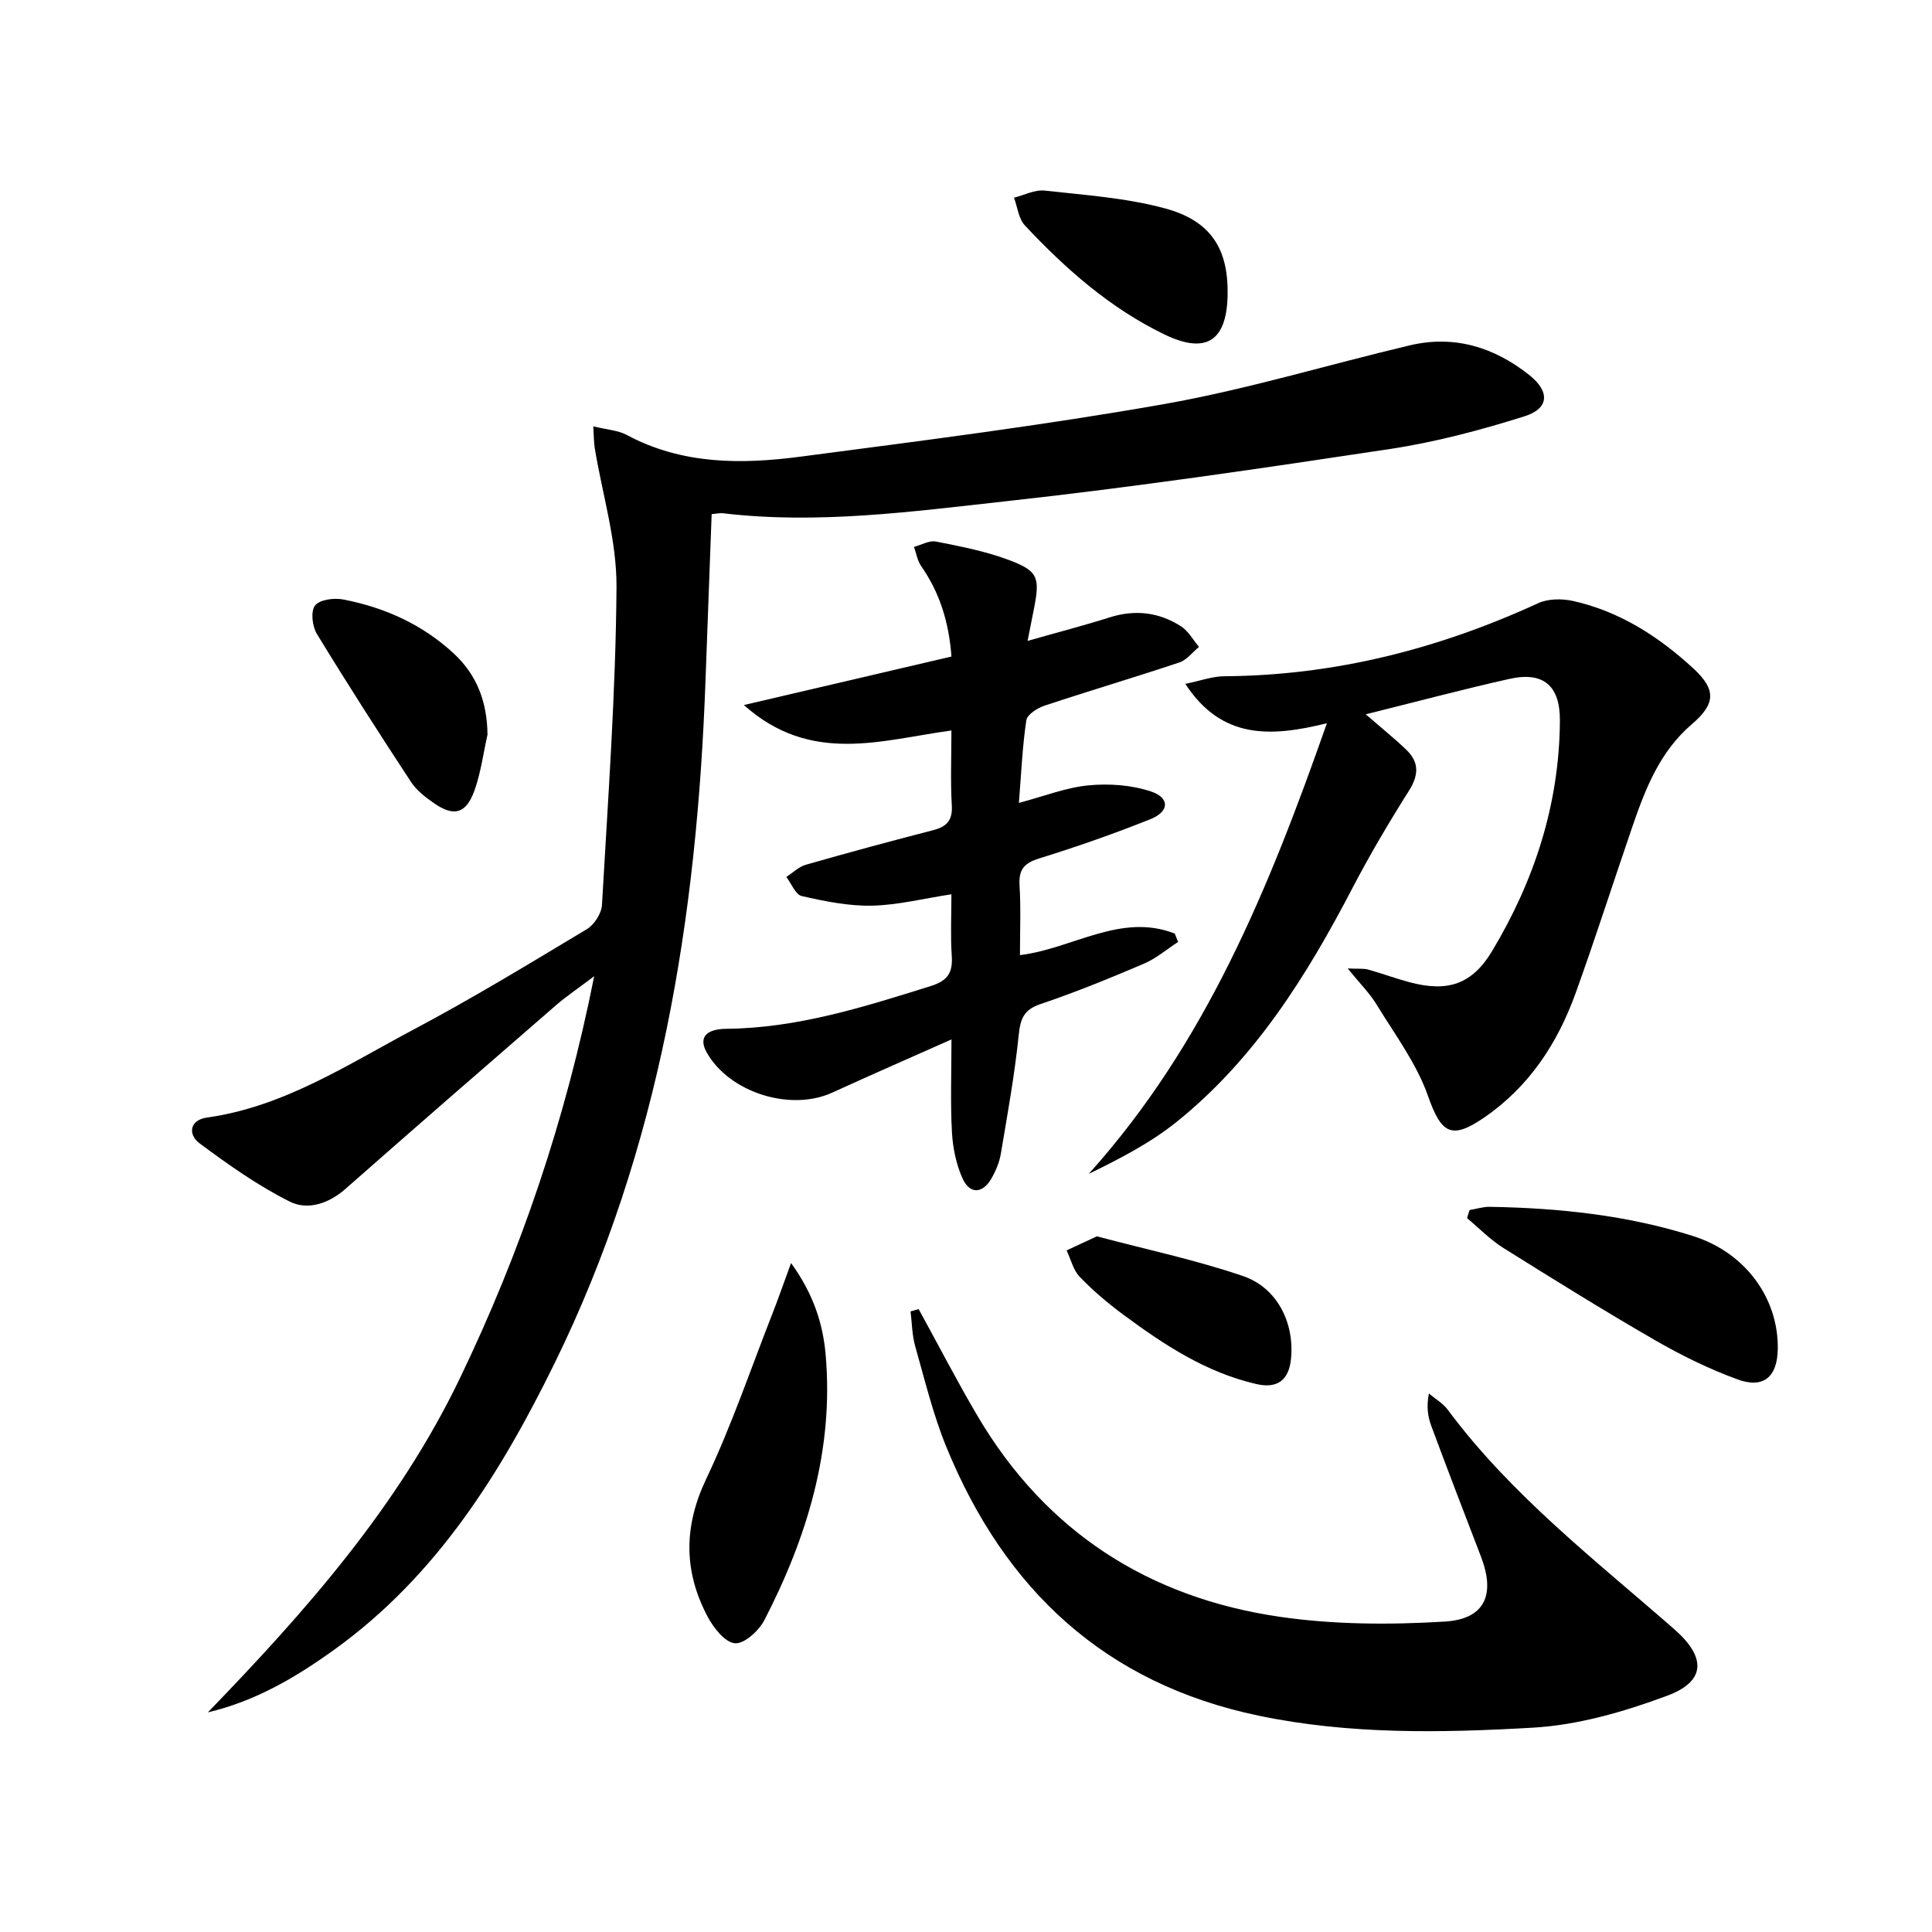
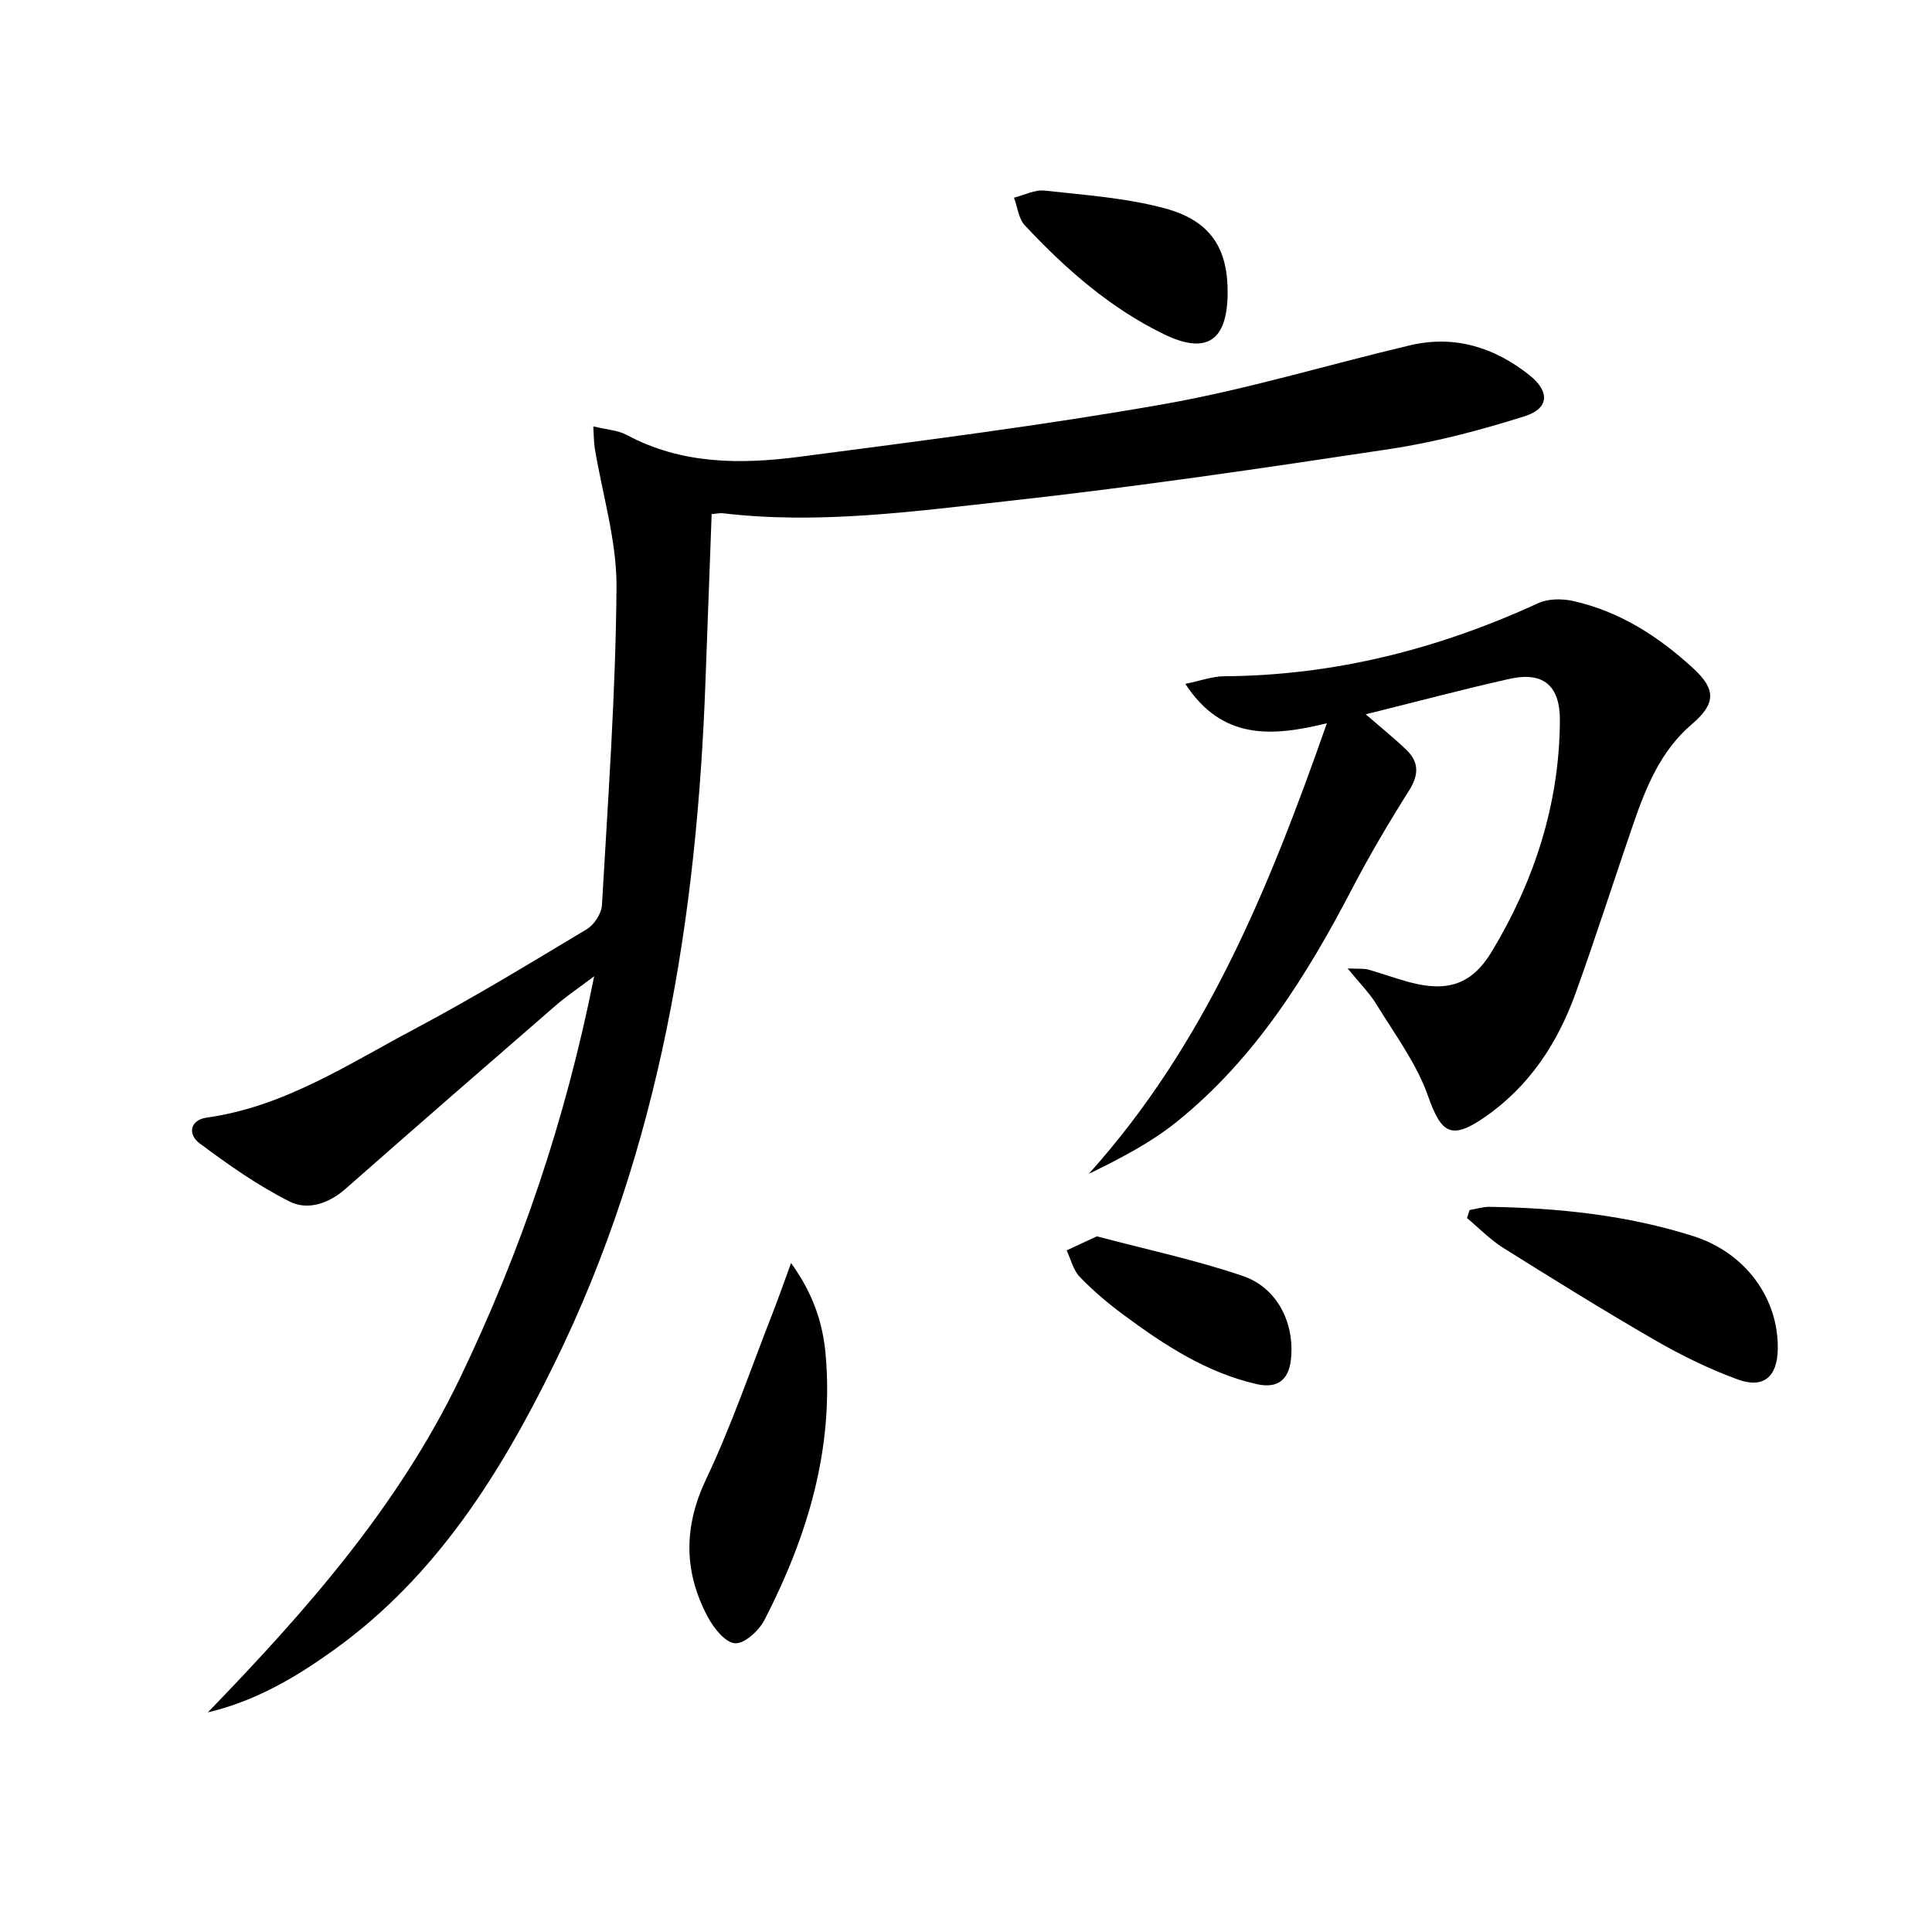
<svg xmlns="http://www.w3.org/2000/svg" enable-background="new 0 0 400 400" viewBox="0 0 400 400">
  <path d="m122.83 88.27c2.9.71 5.15.82 6.93 1.78 11.43 6.14 23.69 6.11 35.94 4.5 25.17-3.3 50.39-6.49 75.38-10.9 17.12-3.03 33.86-8.14 50.81-12.15 9.22-2.18 17.48.38 24.76 6.17 4.23 3.37 4.13 6.88-.96 8.5-9.11 2.88-18.46 5.36-27.9 6.79-26.42 3.99-52.89 7.89-79.44 10.81-19.46 2.14-39 4.83-58.7 2.49-.63-.07-1.29.1-2.31.19-.43 11.51-.86 22.94-1.27 34.36-1.76 49.06-9.37 96.85-31.25 141.44-11.16 22.75-24.41 43.99-45.45 59.18-7.94 5.73-16.29 10.71-26.34 13.1 20.3-20.98 39.41-42.62 52.18-69.16 12.59-26.17 21.85-53.35 27.81-83.25-3.34 2.52-5.73 4.12-7.89 5.99-14.58 12.64-29.14 25.3-43.62 38.05-3.49 3.07-7.85 4.47-11.54 2.61-6.58-3.3-12.7-7.63-18.63-12.04-2.5-1.86-2.07-4.85 1.5-5.35 15.95-2.23 29.11-10.97 42.83-18.25 12.18-6.46 23.99-13.65 35.82-20.75 1.54-.92 3.04-3.25 3.14-5.01 1.25-21.92 2.85-43.85 3.01-65.79.07-9.6-2.93-19.23-4.51-28.85-.18-1.1-.16-2.23-.3-4.46z" />
  <path d="m274.72 149.74c-11.58 2.86-21.75 3.42-29.31-8.15 3.08-.63 5.57-1.56 8.06-1.58 22.82-.15 44.35-5.64 65-15.13 2.07-.95 4.95-.96 7.24-.45 9.66 2.16 17.75 7.39 24.92 14 4.77 4.4 4.52 7.35-.36 11.52-6.48 5.53-9.51 13.08-12.17 20.81-3.99 11.6-7.72 23.3-11.88 34.85-3.74 10.38-9.61 19.35-18.9 25.74-6.91 4.75-8.94 3.29-11.69-4.5-2.36-6.71-6.86-12.7-10.63-18.88-1.42-2.34-3.43-4.32-5.98-7.46 2.27.1 3.31-.03 4.24.23 2.88.8 5.69 1.85 8.58 2.62 7.9 2.11 12.95.44 17.09-6.46 8.78-14.64 13.92-30.46 14.03-47.67.05-7.3-3.43-10.24-10.46-8.67-9.69 2.17-19.3 4.74-29.74 7.33 3.32 2.88 5.98 5.01 8.42 7.36 2.67 2.57 2.57 5.23.53 8.46-4.16 6.59-8.14 13.32-11.74 20.23-9.45 18.13-20.18 35.31-36.32 48.3-5.44 4.38-11.78 7.65-18.24 10.8 24.15-26.82 37.3-59.06 49.31-93.3z" />
-   <path d="m211.17 197.75c10.99-1.35 20.88-8.84 32.06-4.46.23.58.46 1.15.68 1.73-2.36 1.53-4.56 3.44-7.12 4.52-7.02 2.99-14.11 5.9-21.34 8.33-3.52 1.18-4.19 3.07-4.54 6.47-.85 8.24-2.33 16.42-3.71 24.6-.3 1.76-1.05 3.52-1.95 5.08-1.81 3.14-4.47 3.27-5.96-.02-1.32-2.94-2.02-6.33-2.2-9.57-.34-6.11-.1-12.25-.1-19.23-8.65 3.85-16.69 7.36-24.67 11.01-8.66 3.96-21.25.02-25.97-8.25-1.72-3-.38-4.92 4.07-4.96 14.7-.14 28.44-4.52 42.25-8.84 3.61-1.13 4.61-2.81 4.38-6.29-.28-4.13-.07-8.28-.07-12.72-5.76.88-11.09 2.24-16.45 2.36-4.84.1-9.77-.91-14.53-1.99-1.3-.29-2.14-2.58-3.2-3.96 1.34-.86 2.57-2.1 4.03-2.52 8.77-2.51 17.57-4.89 26.4-7.17 2.83-.73 4.01-2.06 3.83-5.14-.29-4.96-.08-9.95-.08-15.49-14.49 1.96-29.07 7.15-42.97-5.27 15.01-3.51 28.88-6.75 42.98-10.04-.54-7.26-2.48-13.27-6.28-18.74-.78-1.12-1-2.63-1.48-3.96 1.52-.4 3.15-1.38 4.54-1.11 5.02.99 10.12 1.97 14.89 3.74 6.27 2.32 6.68 3.62 5.43 10.07-.37 1.93-.76 3.85-1.34 6.76 6.11-1.74 11.6-3.16 17-4.87 5.28-1.67 10.24-1.07 14.79 1.87 1.51.98 2.48 2.8 3.7 4.24-1.34 1.1-2.52 2.71-4.06 3.22-9.28 3.1-18.66 5.87-27.95 8.96-1.47.49-3.56 1.83-3.74 3.02-.81 5.39-1.04 10.86-1.54 17.1 5.27-1.39 9.78-3.19 14.42-3.63 4.26-.41 8.91-.08 12.94 1.27 3.92 1.31 3.8 4.15-.1 5.72-7.54 3.02-15.24 5.71-23 8.12-3.1.96-4.31 2.24-4.13 5.51.3 4.73.09 9.55.09 14.53z" />
-   <path d="m190.2 271.04c4.06 7.39 7.93 14.9 12.21 22.16 14.12 23.92 35.4 37.59 62.56 41.54 11.21 1.63 22.81 1.68 34.15.99 8.38-.51 10.51-5.63 7.49-13.47-3.46-8.98-6.91-17.97-10.26-26.99-.73-1.95-1.05-4.05-.51-6.76 1.31 1.11 2.9 2.01 3.9 3.36 13.16 17.71 30.5 31.09 46.9 45.44 6.63 5.81 6.59 10.78-1.49 13.78-8.9 3.31-18.44 6.08-27.84 6.61-18.89 1.08-37.89 1.44-56.68-2.48-31.88-6.64-52.63-26.15-64.69-55.62-2.75-6.72-4.47-13.88-6.46-20.89-.65-2.3-.66-4.79-.96-7.2.56-.16 1.12-.31 1.68-.47z" />
  <path d="m163.78 261.5c4.67 6.44 6.61 12.64 7.16 18.96 1.72 19.6-3.8 37.74-12.67 54.95-1.14 2.2-4.14 4.95-6.09 4.81-2.04-.14-4.43-3.16-5.65-5.46-4.98-9.37-5.03-18.65-.32-28.56 5.25-11.05 9.2-22.72 13.68-34.14 1.2-3.06 2.28-6.17 3.89-10.56z" />
  <path d="m304.26 250.53c1.39-.23 2.78-.69 4.16-.67 14.31.24 28.48 1.72 42.17 6.07 10.83 3.45 17.66 12.91 17.48 23.4-.1 5.73-2.94 8.23-8.33 6.26-5.88-2.15-11.59-4.95-17.02-8.08-10.64-6.14-21.08-12.63-31.49-19.15-2.72-1.71-5.01-4.09-7.5-6.17.17-.55.35-1.1.53-1.66z" />
-   <path d="m100.93 152.11c-.87 3.86-1.37 7.84-2.69 11.54-1.74 4.85-4.27 5.51-8.4 2.63-1.76-1.22-3.59-2.63-4.74-4.38-6.64-10.12-13.19-20.31-19.49-30.65-.96-1.57-1.32-4.68-.39-5.88.95-1.23 3.93-1.62 5.81-1.26 8.63 1.66 16.46 5.18 22.98 11.25 4.82 4.5 6.85 10.09 6.92 16.75z" />
  <path d="m254.17 60.69c-.07 9.9-4.38 12.78-13.16 8.52-11.2-5.44-20.41-13.55-28.83-22.55-1.3-1.39-1.52-3.79-2.24-5.73 2.12-.53 4.31-1.7 6.34-1.47 8.35.93 16.86 1.5 24.91 3.68 9.5 2.56 13.05 8.35 12.98 17.55z" />
  <path d="m227.09 255.97c10.2 2.71 20.42 4.87 30.23 8.21 7.18 2.45 10.73 9.78 9.96 17.23-.45 4.31-2.82 6.14-7.13 5.15-10.43-2.39-19.17-8.14-27.59-14.38-3.19-2.36-6.26-4.96-9.01-7.82-1.35-1.4-1.84-3.63-2.72-5.48 1.95-.91 3.9-1.82 6.26-2.91z" />
</svg>